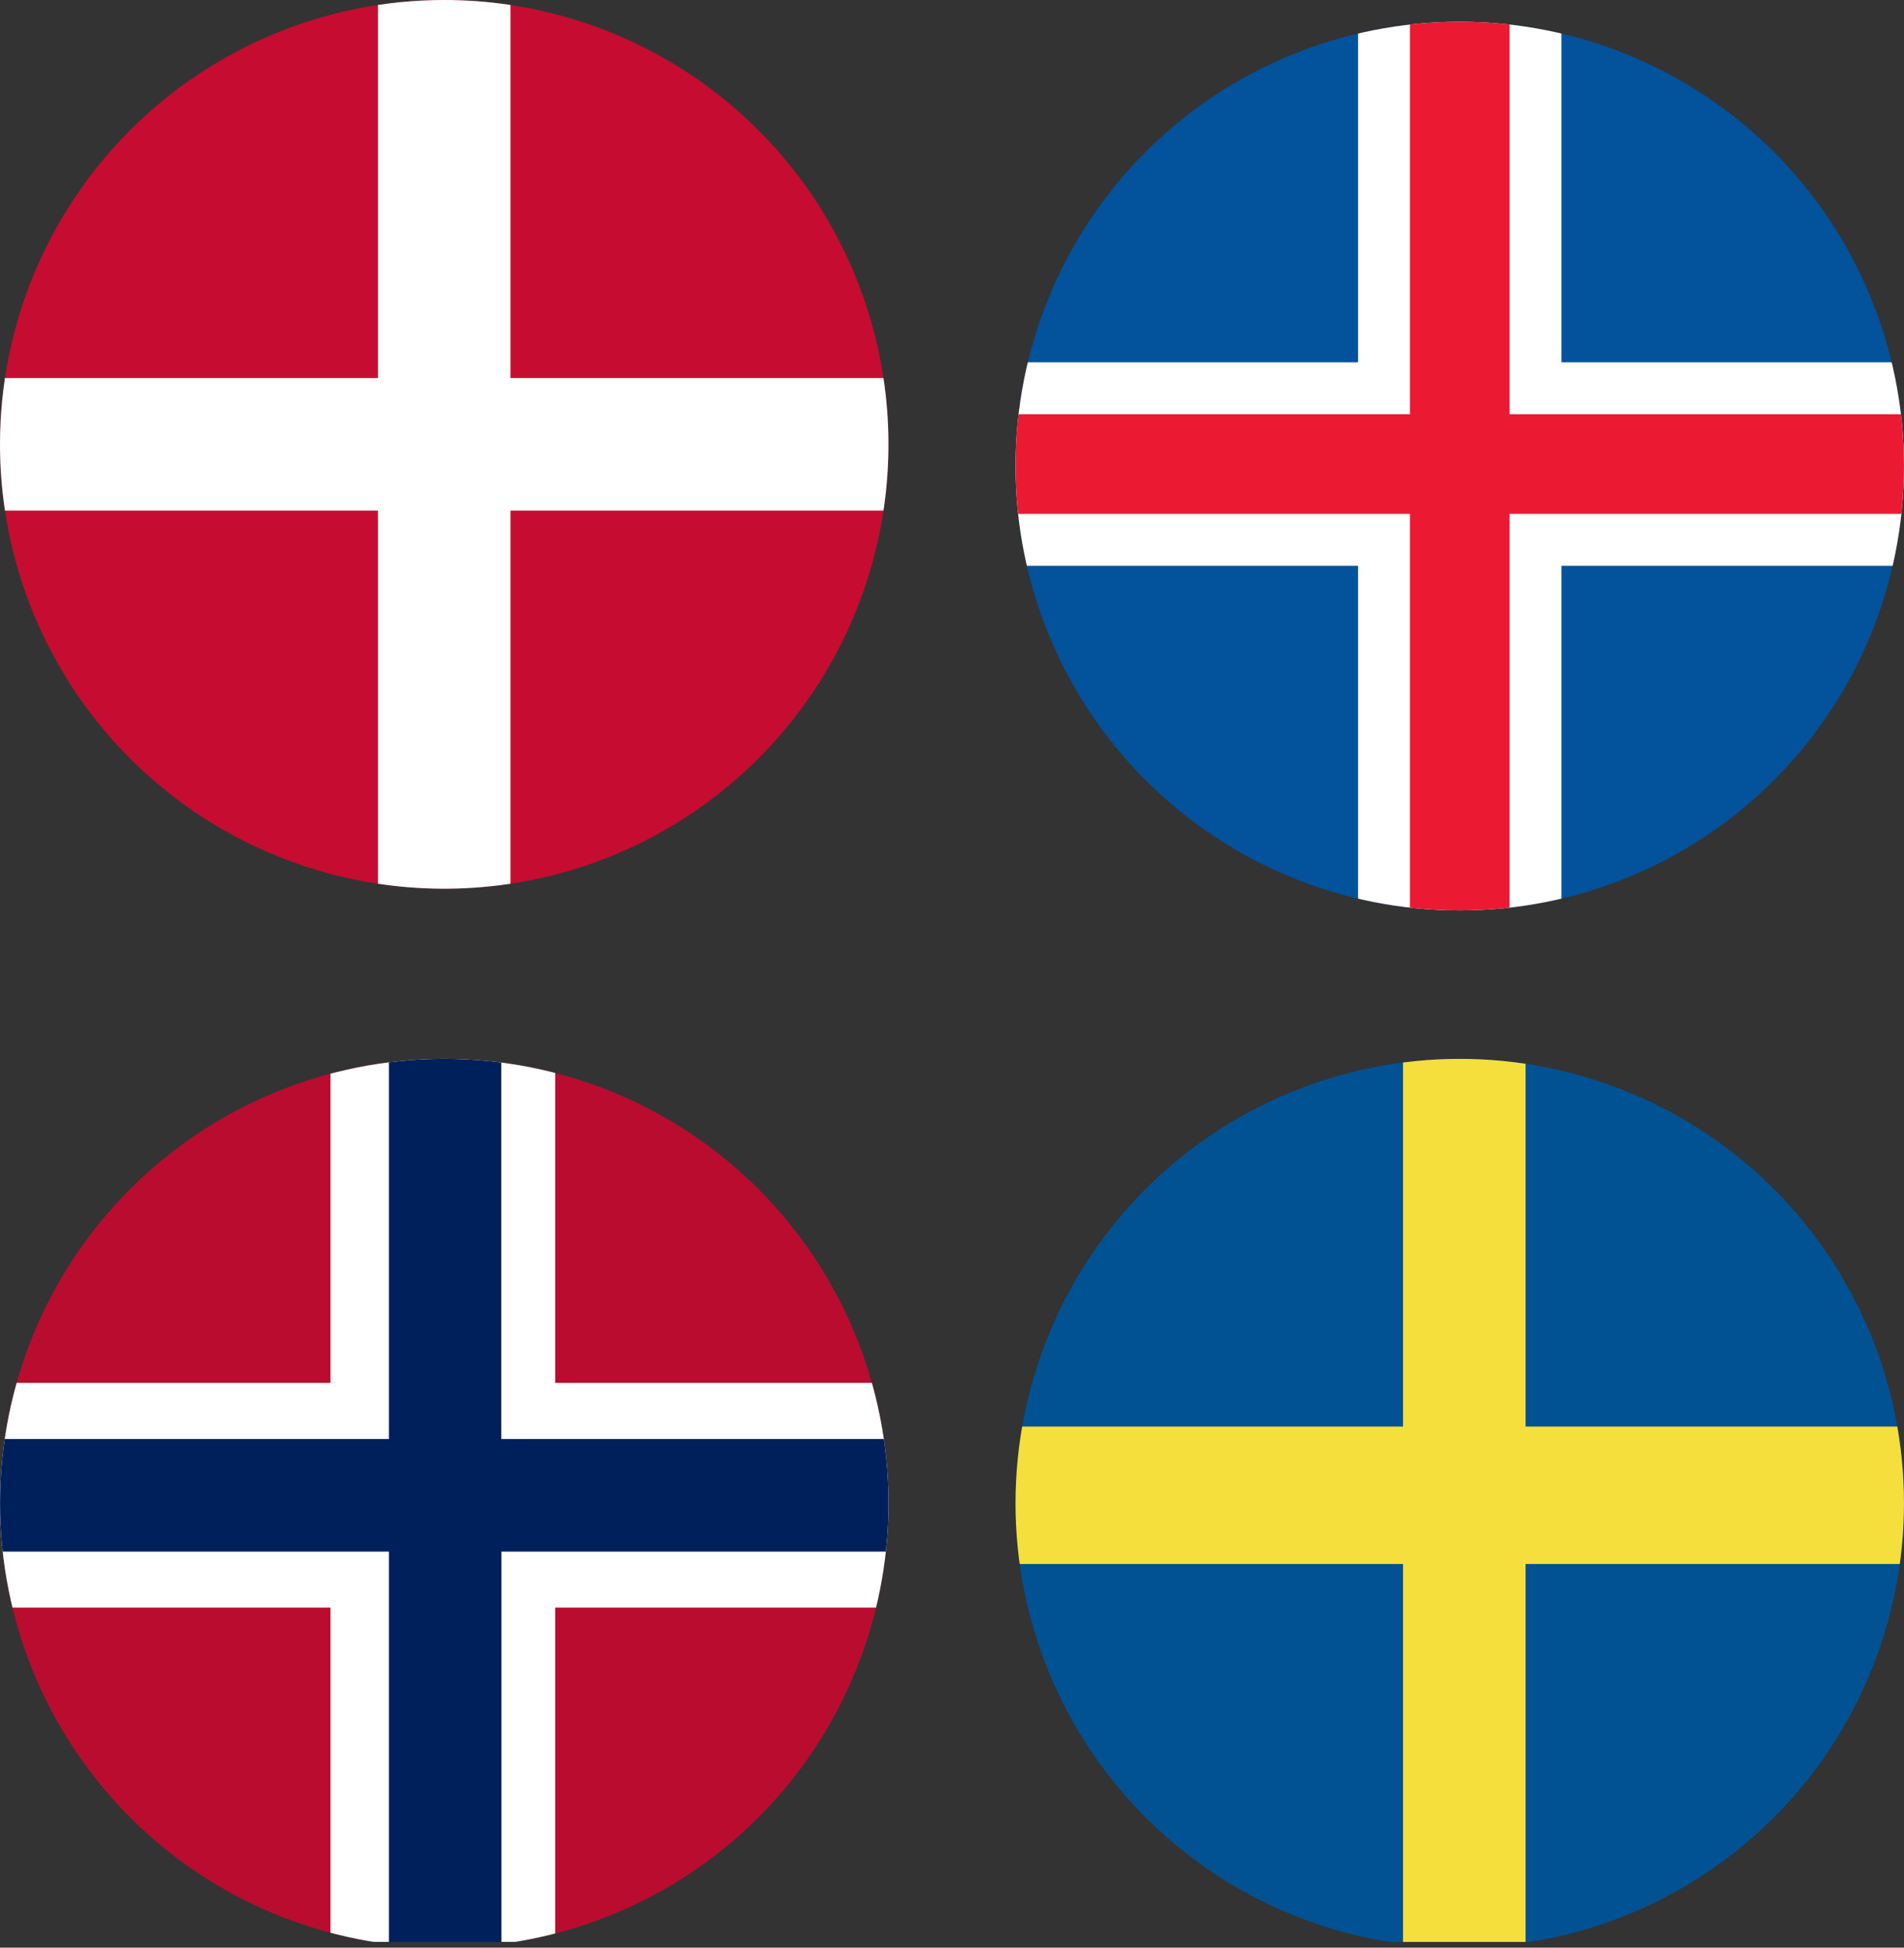
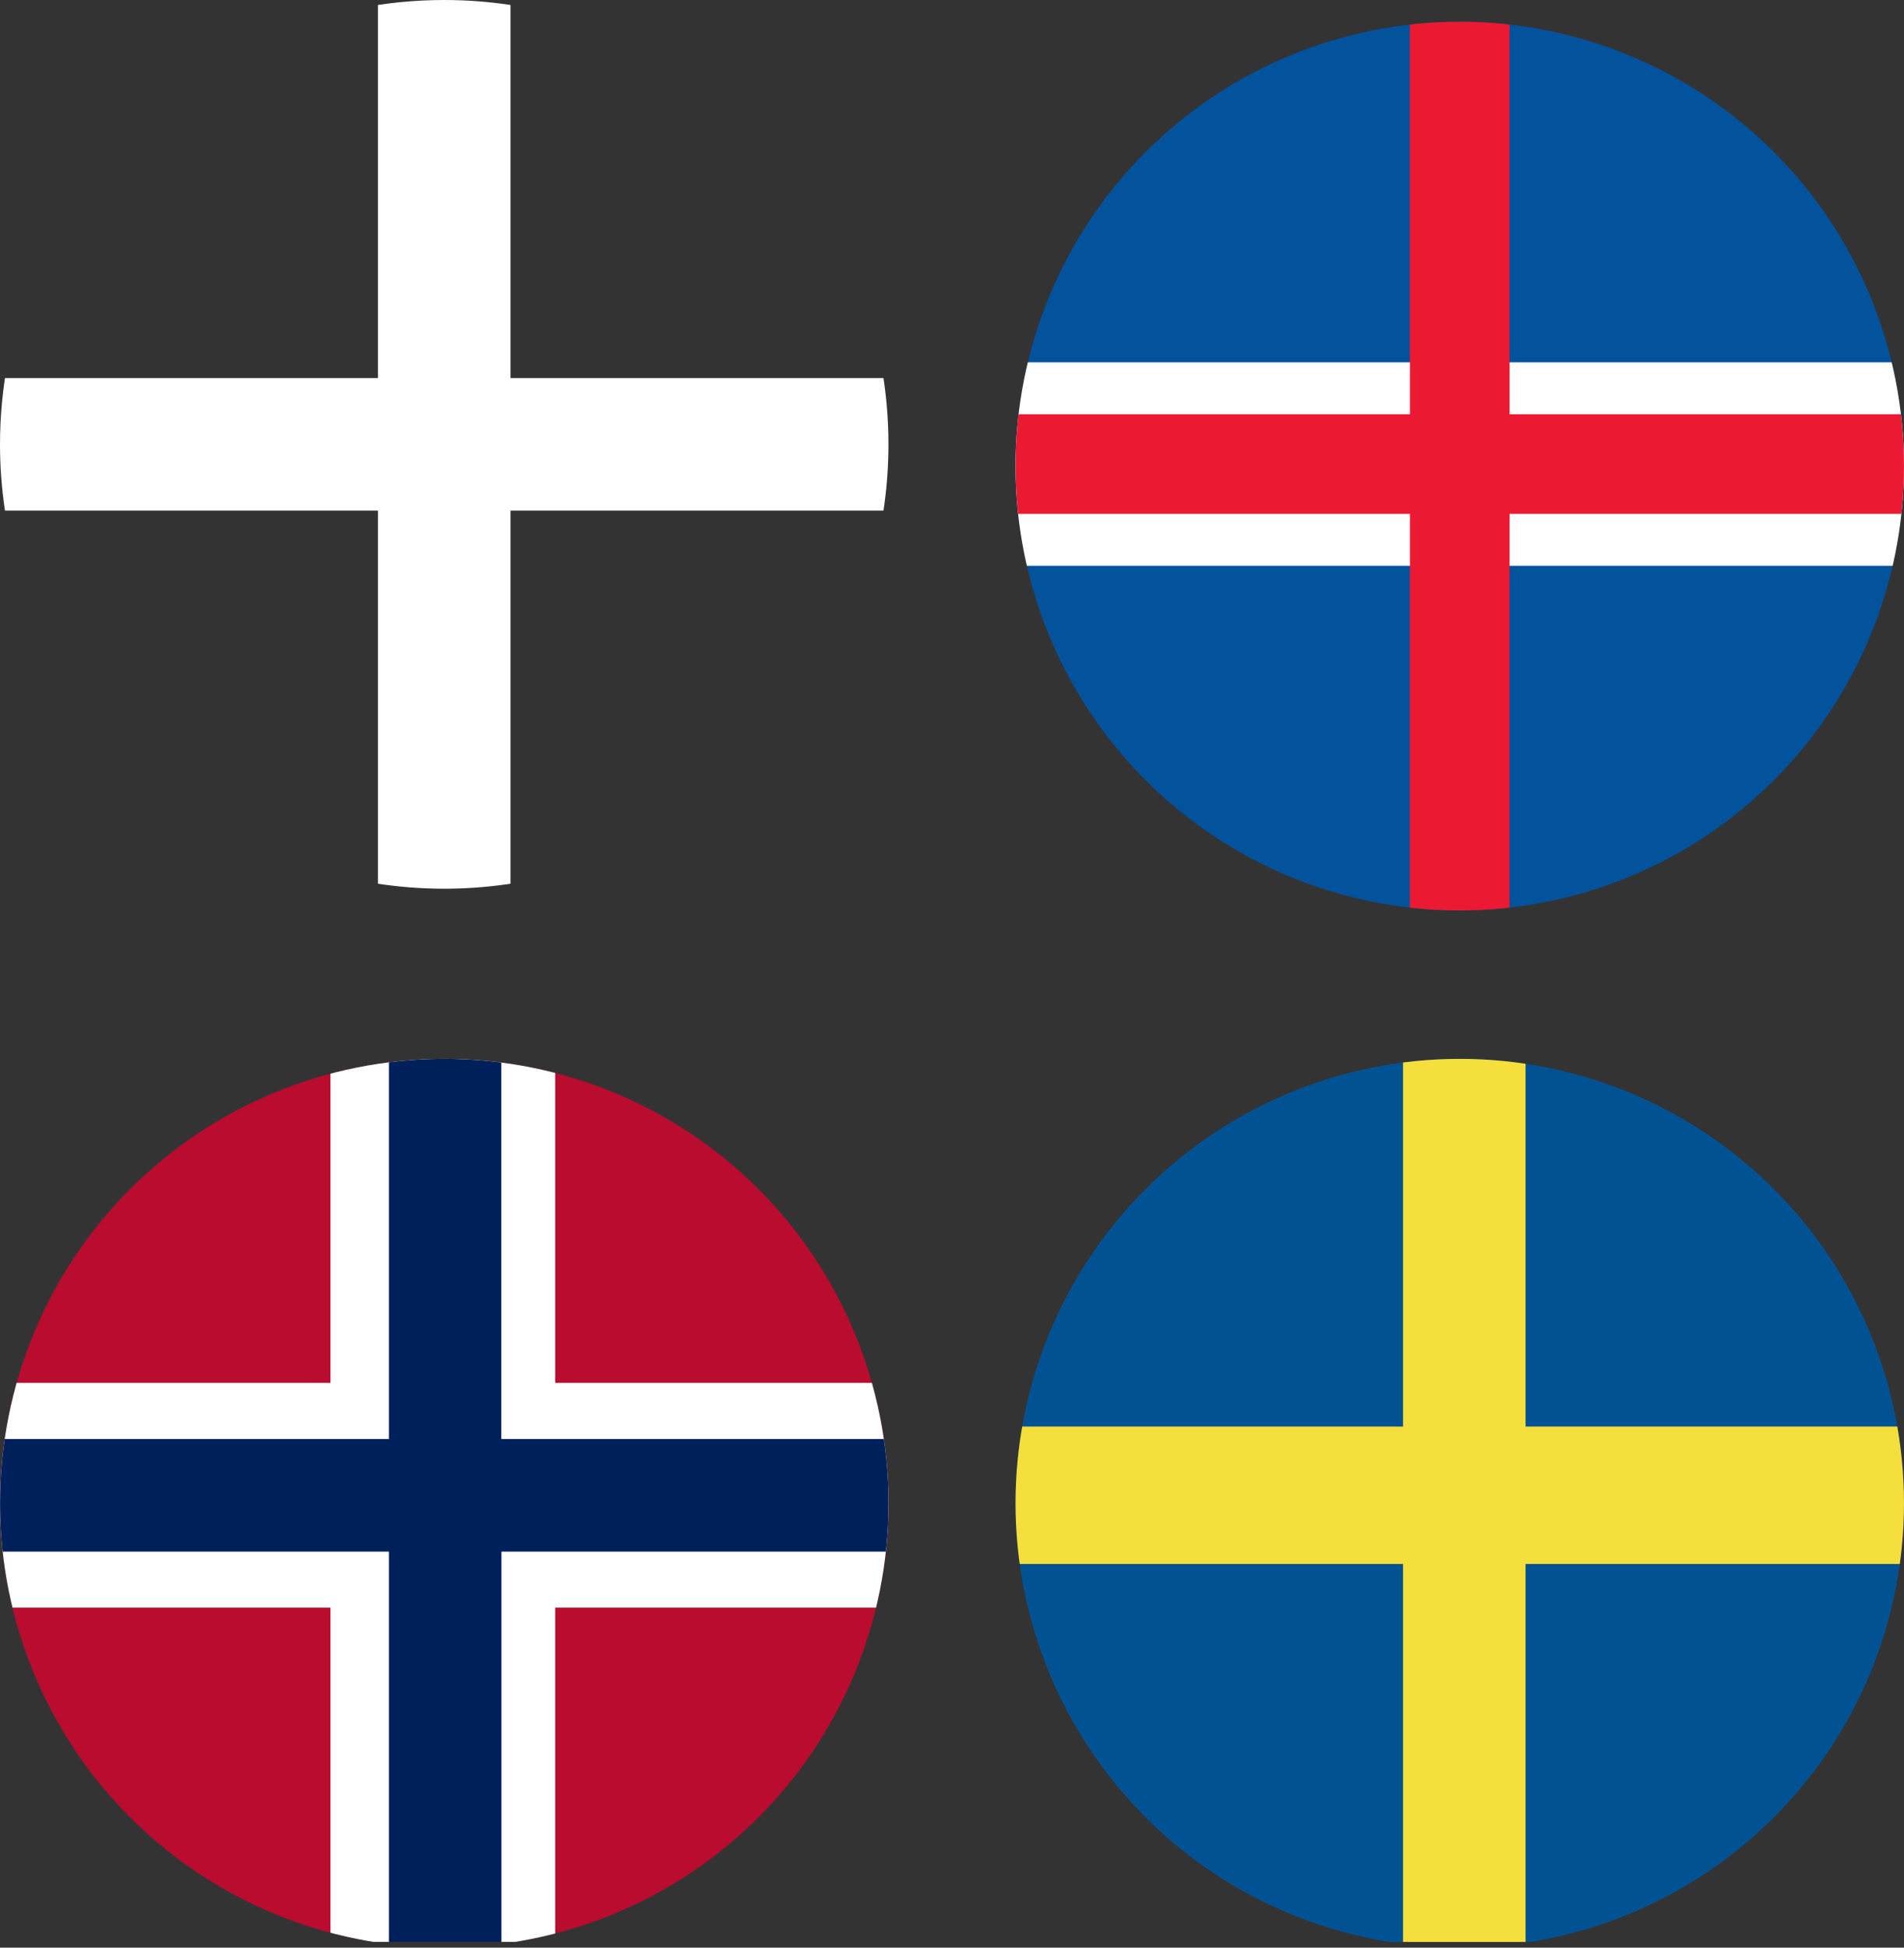
<svg xmlns="http://www.w3.org/2000/svg" width="78.745" height="80.525" viewBox="0 0 78.745 80.525">
  <rect x="0" y="0" width="78.745" height="80.525" fill="#333333" stroke="none" />
  <defs>
    <clipPath id="clip-path">
      <path id="パス_20539" data-name="パス 20539" d="M439.458,25.611A18.372,18.372,0,1,0,457.83,7.239a18.372,18.372,0,0,0-18.372,18.372" transform="translate(-439.458 -7.239)" fill="none" />
    </clipPath>
    <clipPath id="clip-path-2">
      <path id="パス_20538" data-name="パス 20538" d="M164.337,167.816a18.372,18.372,0,1,0,18.373-18.372,18.373,18.373,0,0,0-18.373,18.372" transform="translate(-164.337 -149.444)" fill="none" />
    </clipPath>
    <clipPath id="clip-path-3">
      <path id="パス_20537" data-name="パス 20537" d="M439.458,167.816a18.372,18.372,0,1,0,18.372-18.372,18.372,18.372,0,0,0-18.372,18.372" transform="translate(-439.458 -149.444)" fill="none" />
    </clipPath>
    <clipPath id="clip-path-4">
      <path id="パス_20543" data-name="パス 20543" d="M301.9,167.816a18.372,18.372,0,1,0,18.372-18.372A18.372,18.372,0,0,0,301.9,167.816" transform="translate(-301.898 -149.444)" fill="none" />
    </clipPath>
  </defs>
  <g id="グループ_6745" data-name="グループ 6745" transform="translate(-140 -31406.994)">
    <g id="グループ_6743" data-name="グループ 6743" transform="translate(140 31406.994)">
      <g id="グループ_6601" data-name="グループ 6601" transform="translate(0 0)" clip-path="url(#clip-path)">
-         <rect id="長方形_3483" data-name="長方形 3483" width="48.824" height="36.901" transform="translate(-0.07 -0.066)" fill="#c60c30" />
        <rect id="長方形_3484" data-name="長方形 3484" width="5.482" height="36.901" transform="translate(15.631 -0.066)" fill="#fff" />
        <rect id="長方形_3485" data-name="長方形 3485" width="48.824" height="5.482" transform="translate(-0.07 15.631)" fill="#fff" />
      </g>
    </g>
    <g id="グループ_6600" data-name="グループ 6600" transform="translate(182 31407.893)">
      <g id="グループ_6599" data-name="グループ 6599" transform="translate(0)" clip-path="url(#clip-path-2)">
        <rect id="長方形_3478" data-name="長方形 3478" width="51.3" height="36.936" transform="translate(-0.096 -0.179)" fill="#02529c" />
        <rect id="長方形_3479" data-name="長方形 3479" width="51.3" height="8.412" transform="translate(-0.096 14.081)" fill="#fff" />
-         <rect id="長方形_3480" data-name="長方形 3480" width="8.412" height="36.936" transform="translate(14.167 -0.179)" fill="#fff" />
        <rect id="長方形_3481" data-name="長方形 3481" width="4.12" height="36.936" transform="translate(16.312 -0.179)" fill="#ec1932" />
        <rect id="長方形_3482" data-name="長方形 3482" width="51.299" height="4.12" transform="translate(-0.096 16.227)" fill="#ec1932" />
      </g>
    </g>
    <g id="グループ_6598" data-name="グループ 6598" transform="translate(182 31450.773)">
      <g id="グループ_6597" data-name="グループ 6597" transform="translate(0)" clip-path="url(#clip-path-3)">
        <rect id="長方形_3475" data-name="長方形 3475" width="52.141" height="36.936" transform="translate(-0.328 -0.424)" fill="#015293" />
        <rect id="長方形_3476" data-name="長方形 3476" width="5.069" height="36.936" transform="translate(16.026 -0.424)" fill="#f5df3c" />
        <rect id="長方形_3477" data-name="長方形 3477" width="52.144" height="5.682" transform="translate(-0.328 15.203)" fill="#f5df3c" />
      </g>
    </g>
    <g id="グループ_6606" data-name="グループ 6606" transform="translate(140 31450.773)">
      <g id="グループ_6605" data-name="グループ 6605" clip-path="url(#clip-path-4)">
        <rect id="長方形_3489" data-name="長方形 3489" width="50.859" height="36.936" transform="translate(-0.173 -0.424)" fill="#ba0c2f" />
        <path id="パス_20541" data-name="パス 20541" d="M352.2,161.908H324.478v-13.82h-9.295v13.82h-13.84V171.2h13.84v13.82h9.295V171.2H352.2Z" transform="translate(-301.516 -148.511)" fill="#fff" fill-rule="evenodd" />
        <path id="パス_20542" data-name="パス 20542" d="M352.2,164.227h-29.95v-16.14H317.6v16.14H301.343v4.655H317.6v16.14h4.655v-16.14H352.2Z" transform="translate(-301.516 -148.511)" fill="#00205b" fill-rule="evenodd" />
      </g>
    </g>
  </g>
</svg>